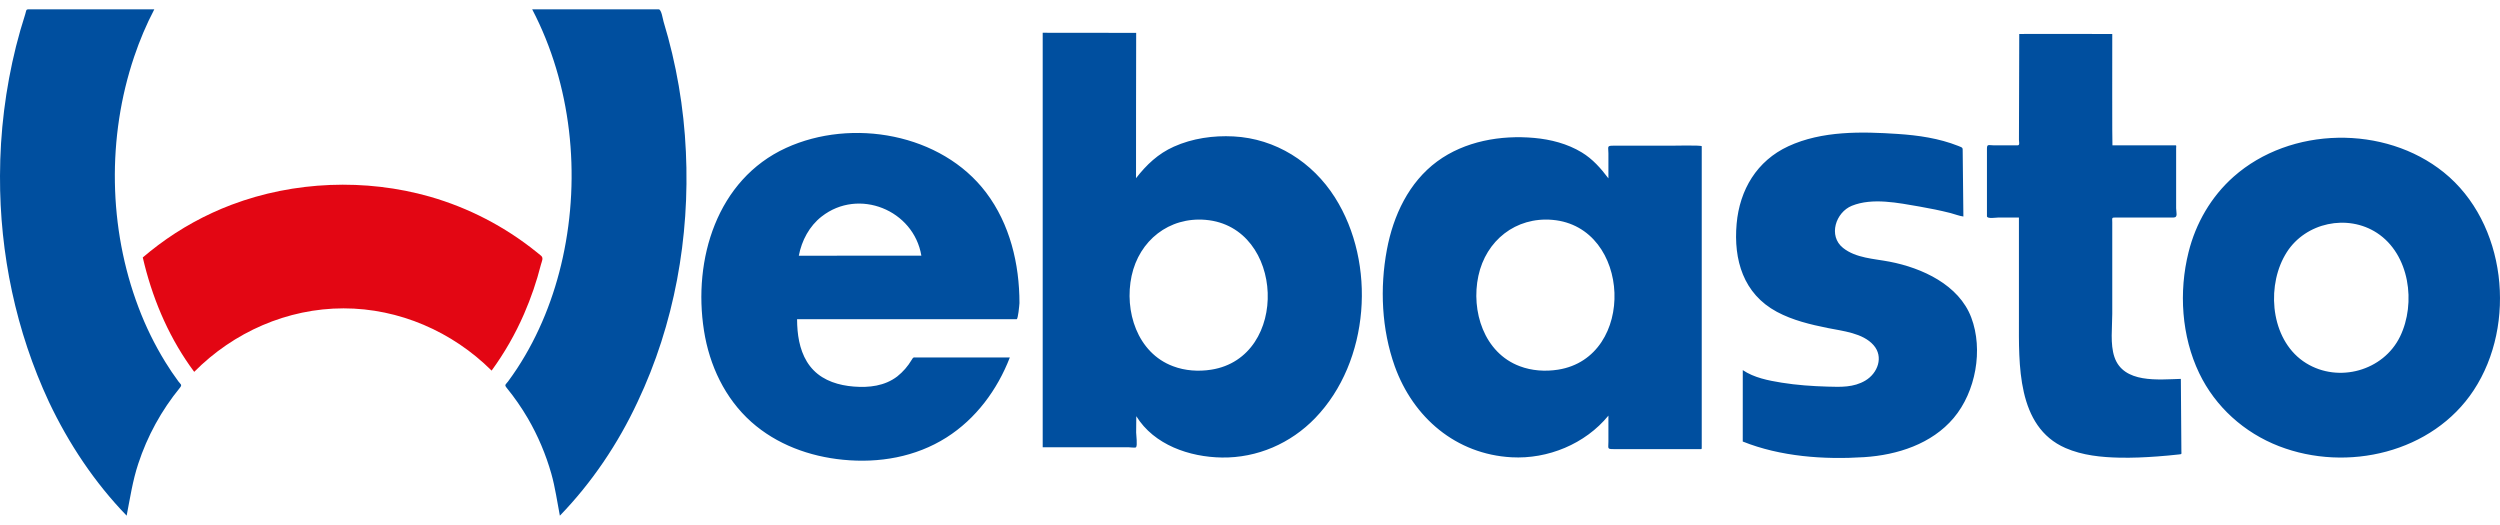
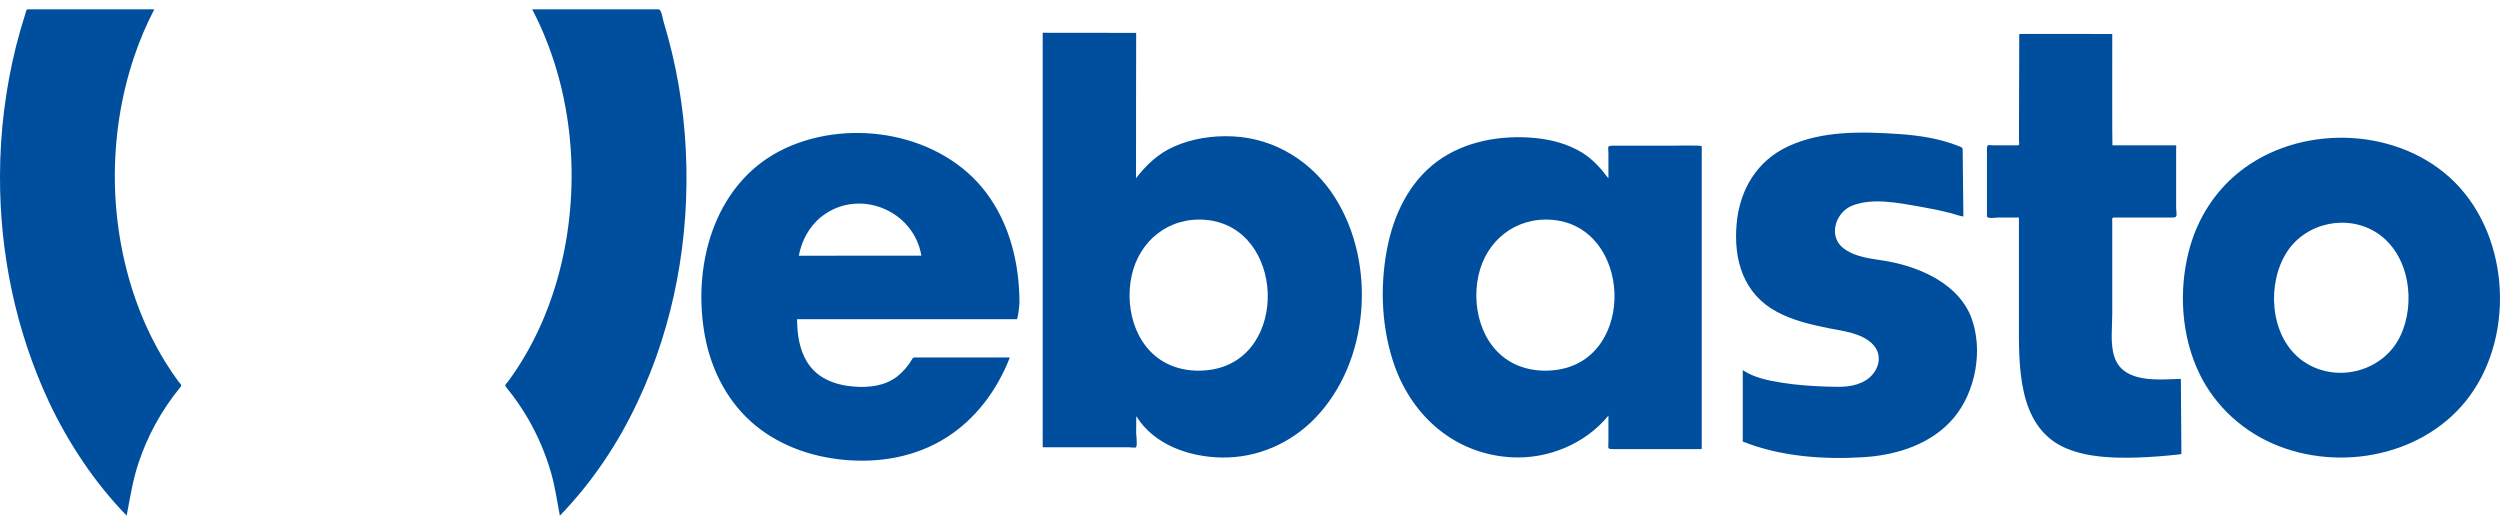
<svg xmlns="http://www.w3.org/2000/svg" width="200" height="42" viewBox="0 0 200 42" fill="none">
-   <path d="M15.537 29.748C13.642 27.208 12.34 24.251 11.565 21.187C11.515 20.991 11.467 20.793 11.422 20.596C11.821 20.255 12.231 19.927 12.651 19.612C14.448 18.263 16.427 17.174 18.529 16.378C23.535 14.488 29.24 14.267 34.387 15.732C37.485 16.621 40.374 18.117 42.887 20.135C43.022 20.242 43.156 20.351 43.288 20.461C43.504 20.644 43.337 20.916 43.274 21.169C42.932 22.519 42.48 23.839 41.924 25.115C41.228 26.717 40.358 28.237 39.329 29.648C36.191 26.526 31.926 24.668 27.483 24.668C22.993 24.668 18.686 26.569 15.537 29.748Z" fill="#E30613" />
  <path fill-rule="evenodd" clip-rule="evenodd" d="M168.981 2.72C168.274 2.72 161.54 2.703 161.54 2.72C161.532 5.538 161.525 8.359 161.516 11.177C161.516 11.335 161.602 11.626 161.418 11.626H159.49C159.086 11.626 158.956 11.5 158.956 11.899V17.298C158.956 17.53 159.714 17.4 159.9 17.4H161.514V25.508C161.514 29.102 161.321 34.136 165.244 35.844C166.6 36.434 168.12 36.583 169.583 36.614C170.583 36.634 171.582 36.59 172.58 36.516C173.158 36.474 173.735 36.42 174.31 36.356C174.572 36.329 174.511 36.329 174.511 36.103C174.495 34.174 174.484 32.242 174.468 30.311C172.684 30.358 169.873 30.694 169.153 28.558C168.804 27.523 168.981 26.193 168.981 25.098V17.795C168.981 17.424 168.905 17.4 169.281 17.4H173.896C174.253 17.4 174.091 16.974 174.091 16.663V11.849C174.091 11.8 174.124 11.626 174.061 11.626H168.995C168.968 11.626 168.981 3.571 168.981 2.72ZM93.847 29.299C90.975 28.23 89.927 24.877 90.528 22.071C91.138 19.239 93.525 17.338 96.449 17.588C102.795 18.134 103.198 28.588 96.898 29.574C95.891 29.734 94.803 29.663 93.847 29.299ZM83.417 35.782H90.298C90.378 35.782 90.823 35.842 90.882 35.782C91.011 35.65 90.89 34.776 90.892 34.594C90.894 34.16 90.9 33.728 90.904 33.295C92.322 35.594 95.164 36.564 97.751 36.602C100.579 36.642 103.26 35.473 105.217 33.443C109.584 28.917 110.13 21.061 106.796 15.798C105.007 12.972 102.05 11.087 98.68 10.913C97.067 10.829 95.391 11.067 93.909 11.732C92.646 12.297 91.72 13.178 90.882 14.256C90.885 10.379 90.882 6.505 90.894 2.629L83.416 2.621V35.78M51.006 32.152C53.949 25.951 55.193 18.986 54.871 12.145C54.712 8.609 54.111 5.107 53.082 1.72C53.023 1.529 52.917 0.746 52.692 0.746H42.575C45.72 6.767 46.465 13.994 45.025 20.596C44.34 23.736 43.133 26.788 41.369 29.479C41.136 29.832 40.894 30.18 40.643 30.52C40.478 30.745 40.324 30.773 40.522 31.011C41.154 31.785 41.724 32.608 42.229 33.47C43.035 34.858 43.667 36.349 44.105 37.892C44.419 38.999 44.569 40.128 44.789 41.255C47.35 38.609 49.452 35.486 51.006 32.152ZM3.915 32.153C5.493 35.485 7.564 38.601 10.132 41.253C10.406 39.852 10.608 38.467 11.059 37.103C11.786 34.884 12.919 32.819 14.399 31.012C14.595 30.77 14.443 30.743 14.277 30.52C13.903 30.015 13.551 29.494 13.223 28.959C12.37 27.572 11.652 26.108 11.078 24.584C8.673 18.241 8.566 10.96 10.733 4.536C11.172 3.235 11.707 1.962 12.345 0.745H2.308C2.052 0.745 2.113 0.847 2.02 1.133C1.746 1.983 1.5 2.842 1.282 3.708C0.437 7.097 0.007 10.576 0 14.069C-0.023 20.305 1.281 26.499 3.915 32.153ZM182.946 20.171C184.459 17.806 187.792 17.092 190.156 18.632C192.77 20.34 193.307 24.255 192.001 26.931C190.668 29.664 187.092 30.659 184.493 29.055C181.774 27.38 181.29 23.334 182.67 20.651C182.754 20.488 182.848 20.327 182.946 20.171ZM175.084 20.176C174.291 23.334 174.519 26.898 175.935 29.851C177.227 32.547 179.536 34.617 182.318 35.694C187.764 37.803 194.604 36.225 197.897 31.219C201.377 25.93 200.511 17.818 195.499 13.785C190.775 9.981 183.244 10.102 178.692 14.134C176.899 15.72 175.658 17.857 175.084 20.176ZM139.419 35.322C142.435 36.532 145.921 36.78 149.142 36.572C151.783 36.4 154.538 35.52 156.293 33.439C158.059 31.346 158.675 27.976 157.7 25.399C156.71 22.781 153.76 21.433 151.173 20.936C149.927 20.694 148.476 20.656 147.442 19.832C146.237 18.869 146.855 16.987 148.148 16.462C149.801 15.795 151.865 16.235 153.549 16.522C154.388 16.667 155.222 16.837 156.049 17.046C156.383 17.132 156.73 17.276 157.071 17.322C157.058 15.921 157.042 14.518 157.026 13.115C157.026 12.798 157.02 12.478 157.016 12.159C157.012 11.796 157.049 11.829 156.656 11.672C155.121 11.065 153.466 10.824 151.827 10.716C148.929 10.523 145.764 10.453 143.069 11.699C140.551 12.864 139.172 15.18 138.93 17.904C138.675 20.789 139.467 23.504 142.149 24.946C143.42 25.627 144.834 25.962 146.237 26.245C147.426 26.486 149.023 26.639 149.88 27.607C150.716 28.552 150.213 29.862 149.228 30.446C148.288 31.004 147.253 30.961 146.202 30.929C144.973 30.894 143.742 30.808 142.529 30.613C141.478 30.444 140.321 30.217 139.422 29.609L139.42 35.321M121.587 29.299C118.716 28.23 117.667 24.877 118.27 22.071C118.877 19.239 121.264 17.338 124.19 17.588C130.534 18.134 130.938 28.588 124.64 29.574C123.632 29.733 122.544 29.663 121.587 29.299ZM111.58 29.299C113.06 33.414 116.484 36.338 120.924 36.583C123.82 36.744 126.817 35.521 128.673 33.25V35.333C128.673 35.881 128.554 35.928 129.079 35.928H135.926C136.135 35.928 136.139 35.967 136.139 35.774V11.699C136.139 11.602 133.781 11.656 133.577 11.656H129.025C128.535 11.656 128.673 11.758 128.673 12.267V14.268C128.058 13.457 127.417 12.723 126.536 12.189C125.39 11.496 124.064 11.155 122.738 11.034C120.059 10.792 117.179 11.292 114.977 12.912C112.701 14.588 111.46 17.248 110.952 19.973C110.376 23.044 110.529 26.346 111.58 29.299ZM63.807 26.446C63.78 26.143 63.766 25.841 63.766 25.536H81.329C81.449 25.536 81.545 24.42 81.557 24.246C81.557 21.117 80.796 17.927 78.884 15.399C75.313 10.678 68.157 9.421 62.886 11.833C57.349 14.367 55.423 20.768 56.318 26.446M65.734 17.32C68.689 15.009 73.1 16.799 73.709 20.454L63.905 20.457C64.138 19.237 64.746 18.092 65.734 17.319M63.807 26.446C63.911 27.599 64.255 28.773 65.083 29.616C65.926 30.48 67.126 30.832 68.299 30.925C69.522 31.023 70.775 30.883 71.779 30.116C72.243 29.747 72.635 29.296 72.937 28.785C73.077 28.557 73.055 28.597 73.297 28.597C75.793 28.6 78.29 28.6 80.786 28.6C79.786 31.183 78.076 33.507 75.71 35.004C73.243 36.565 70.318 37.066 67.439 36.78C64.761 36.518 62.137 35.561 60.108 33.757C57.99 31.867 56.754 29.227 56.318 26.45" fill="#004F9F" />
</svg>